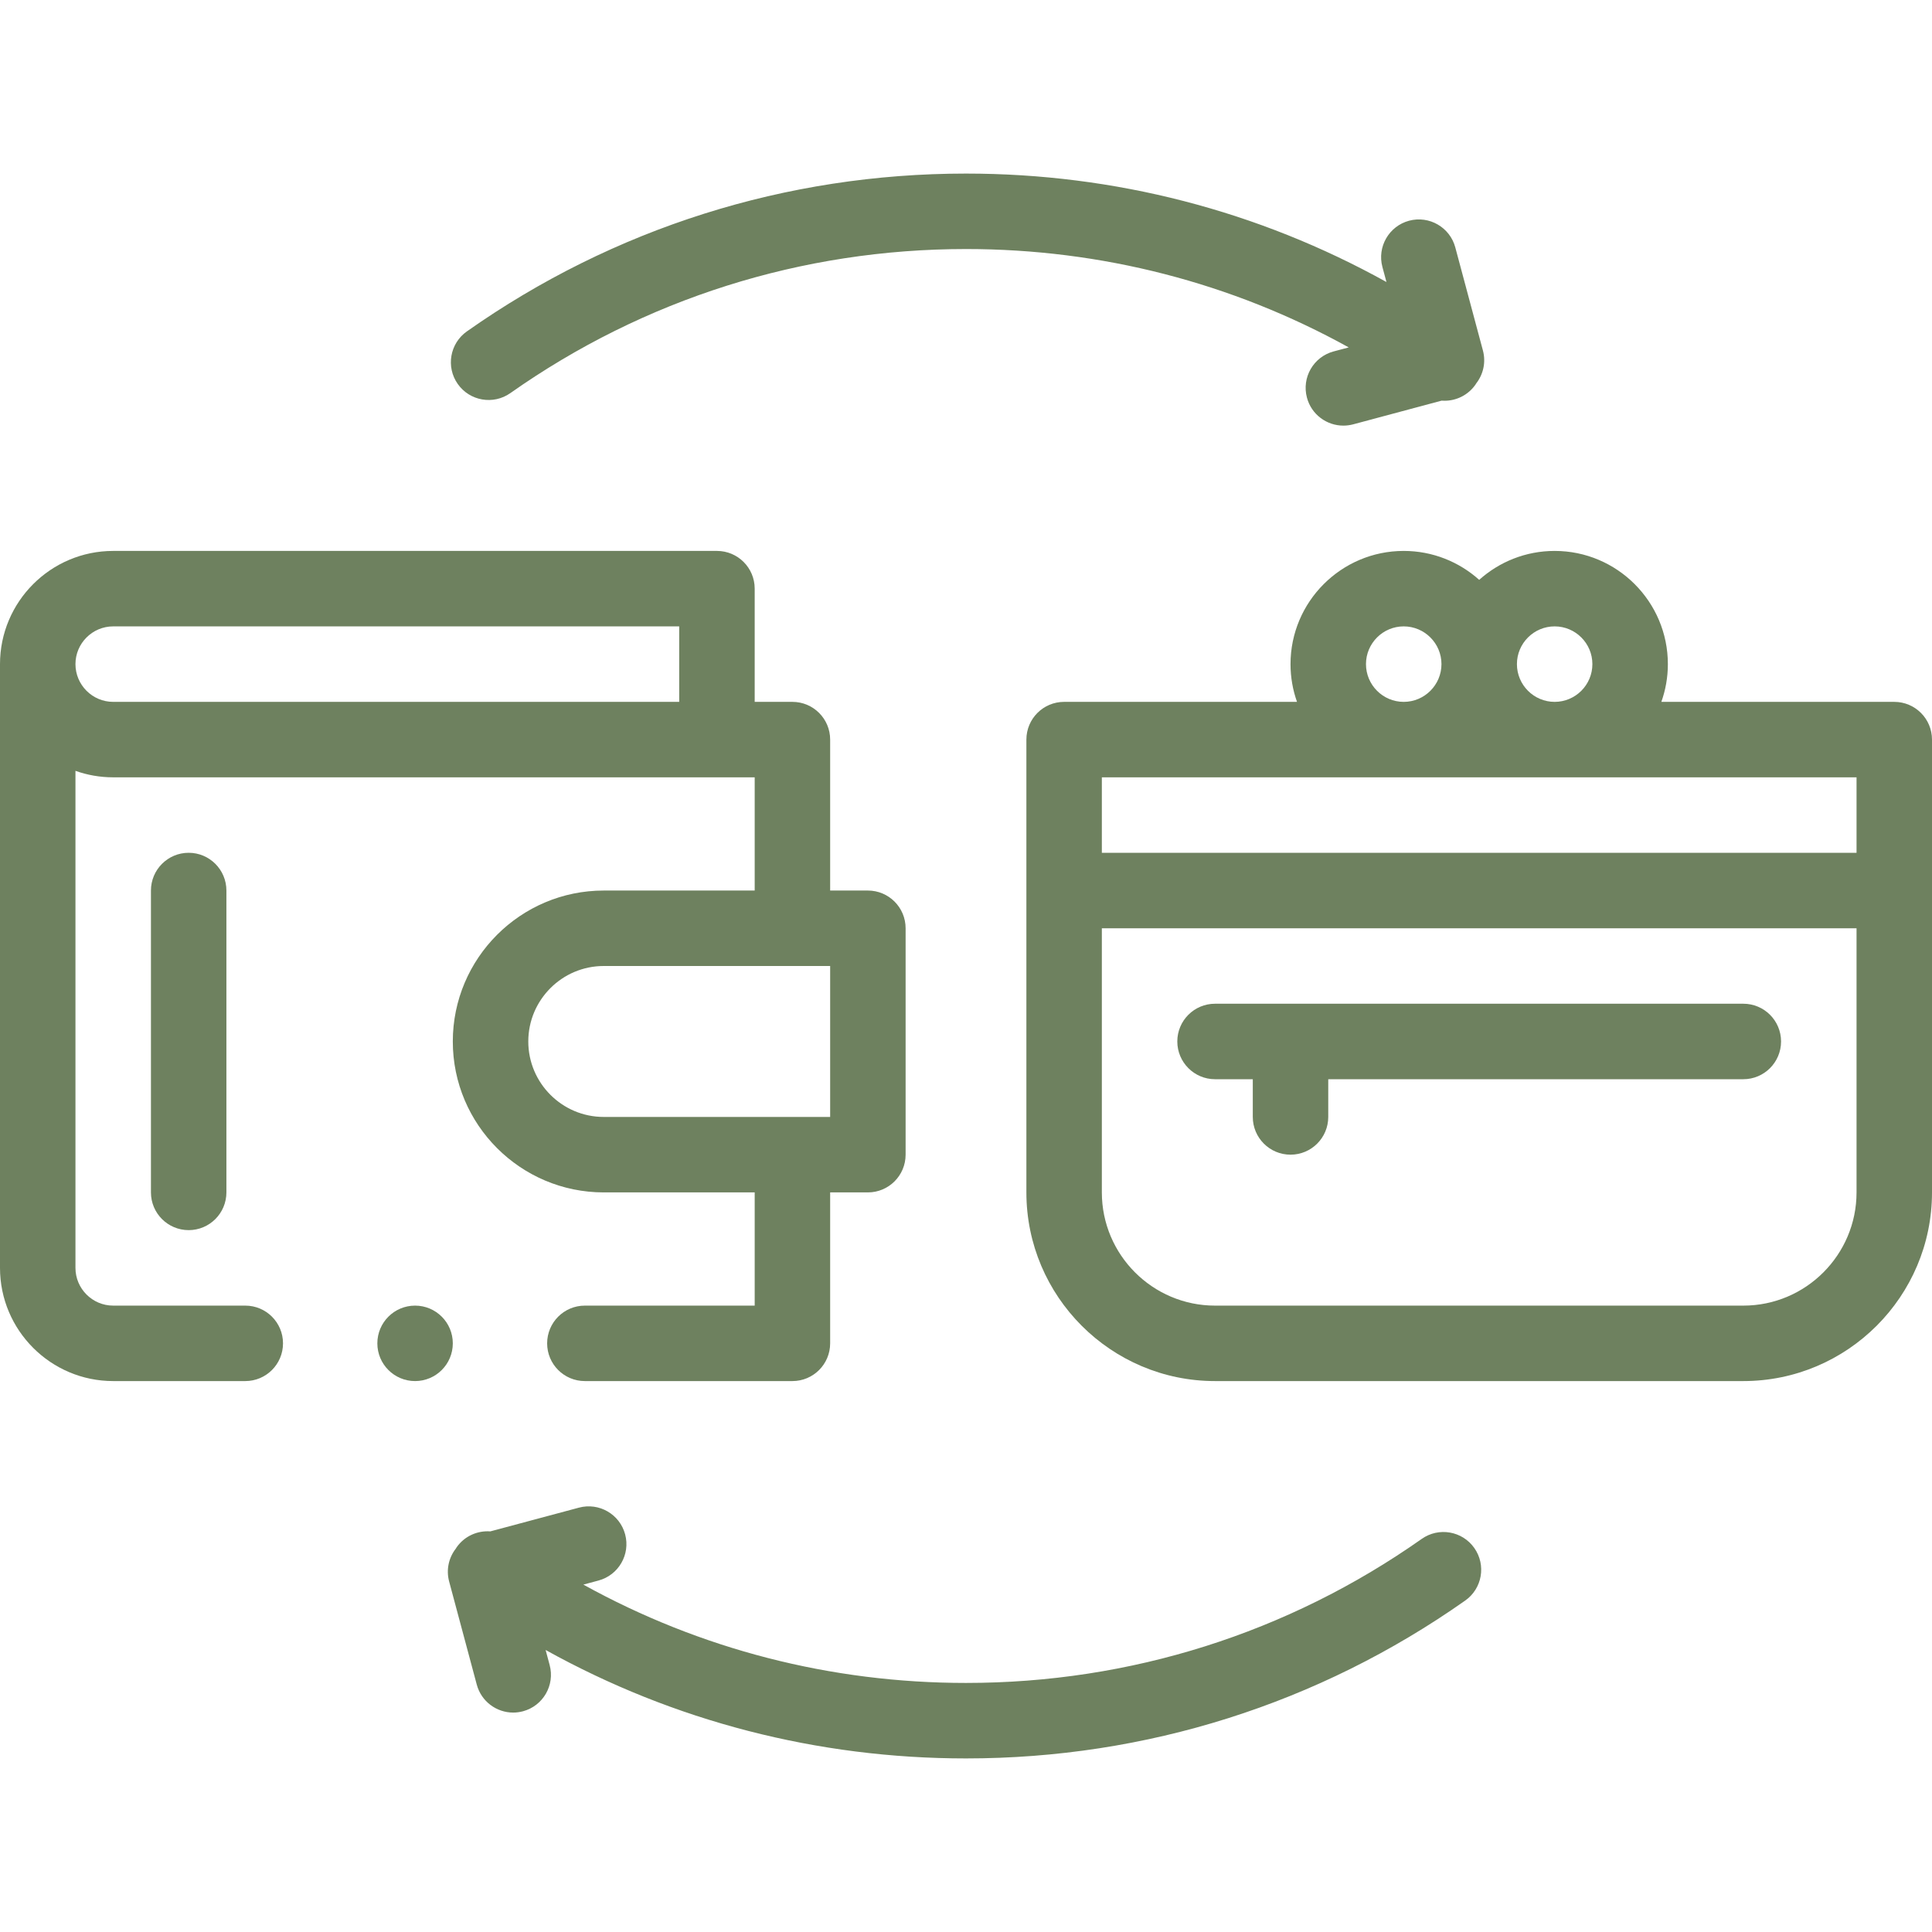
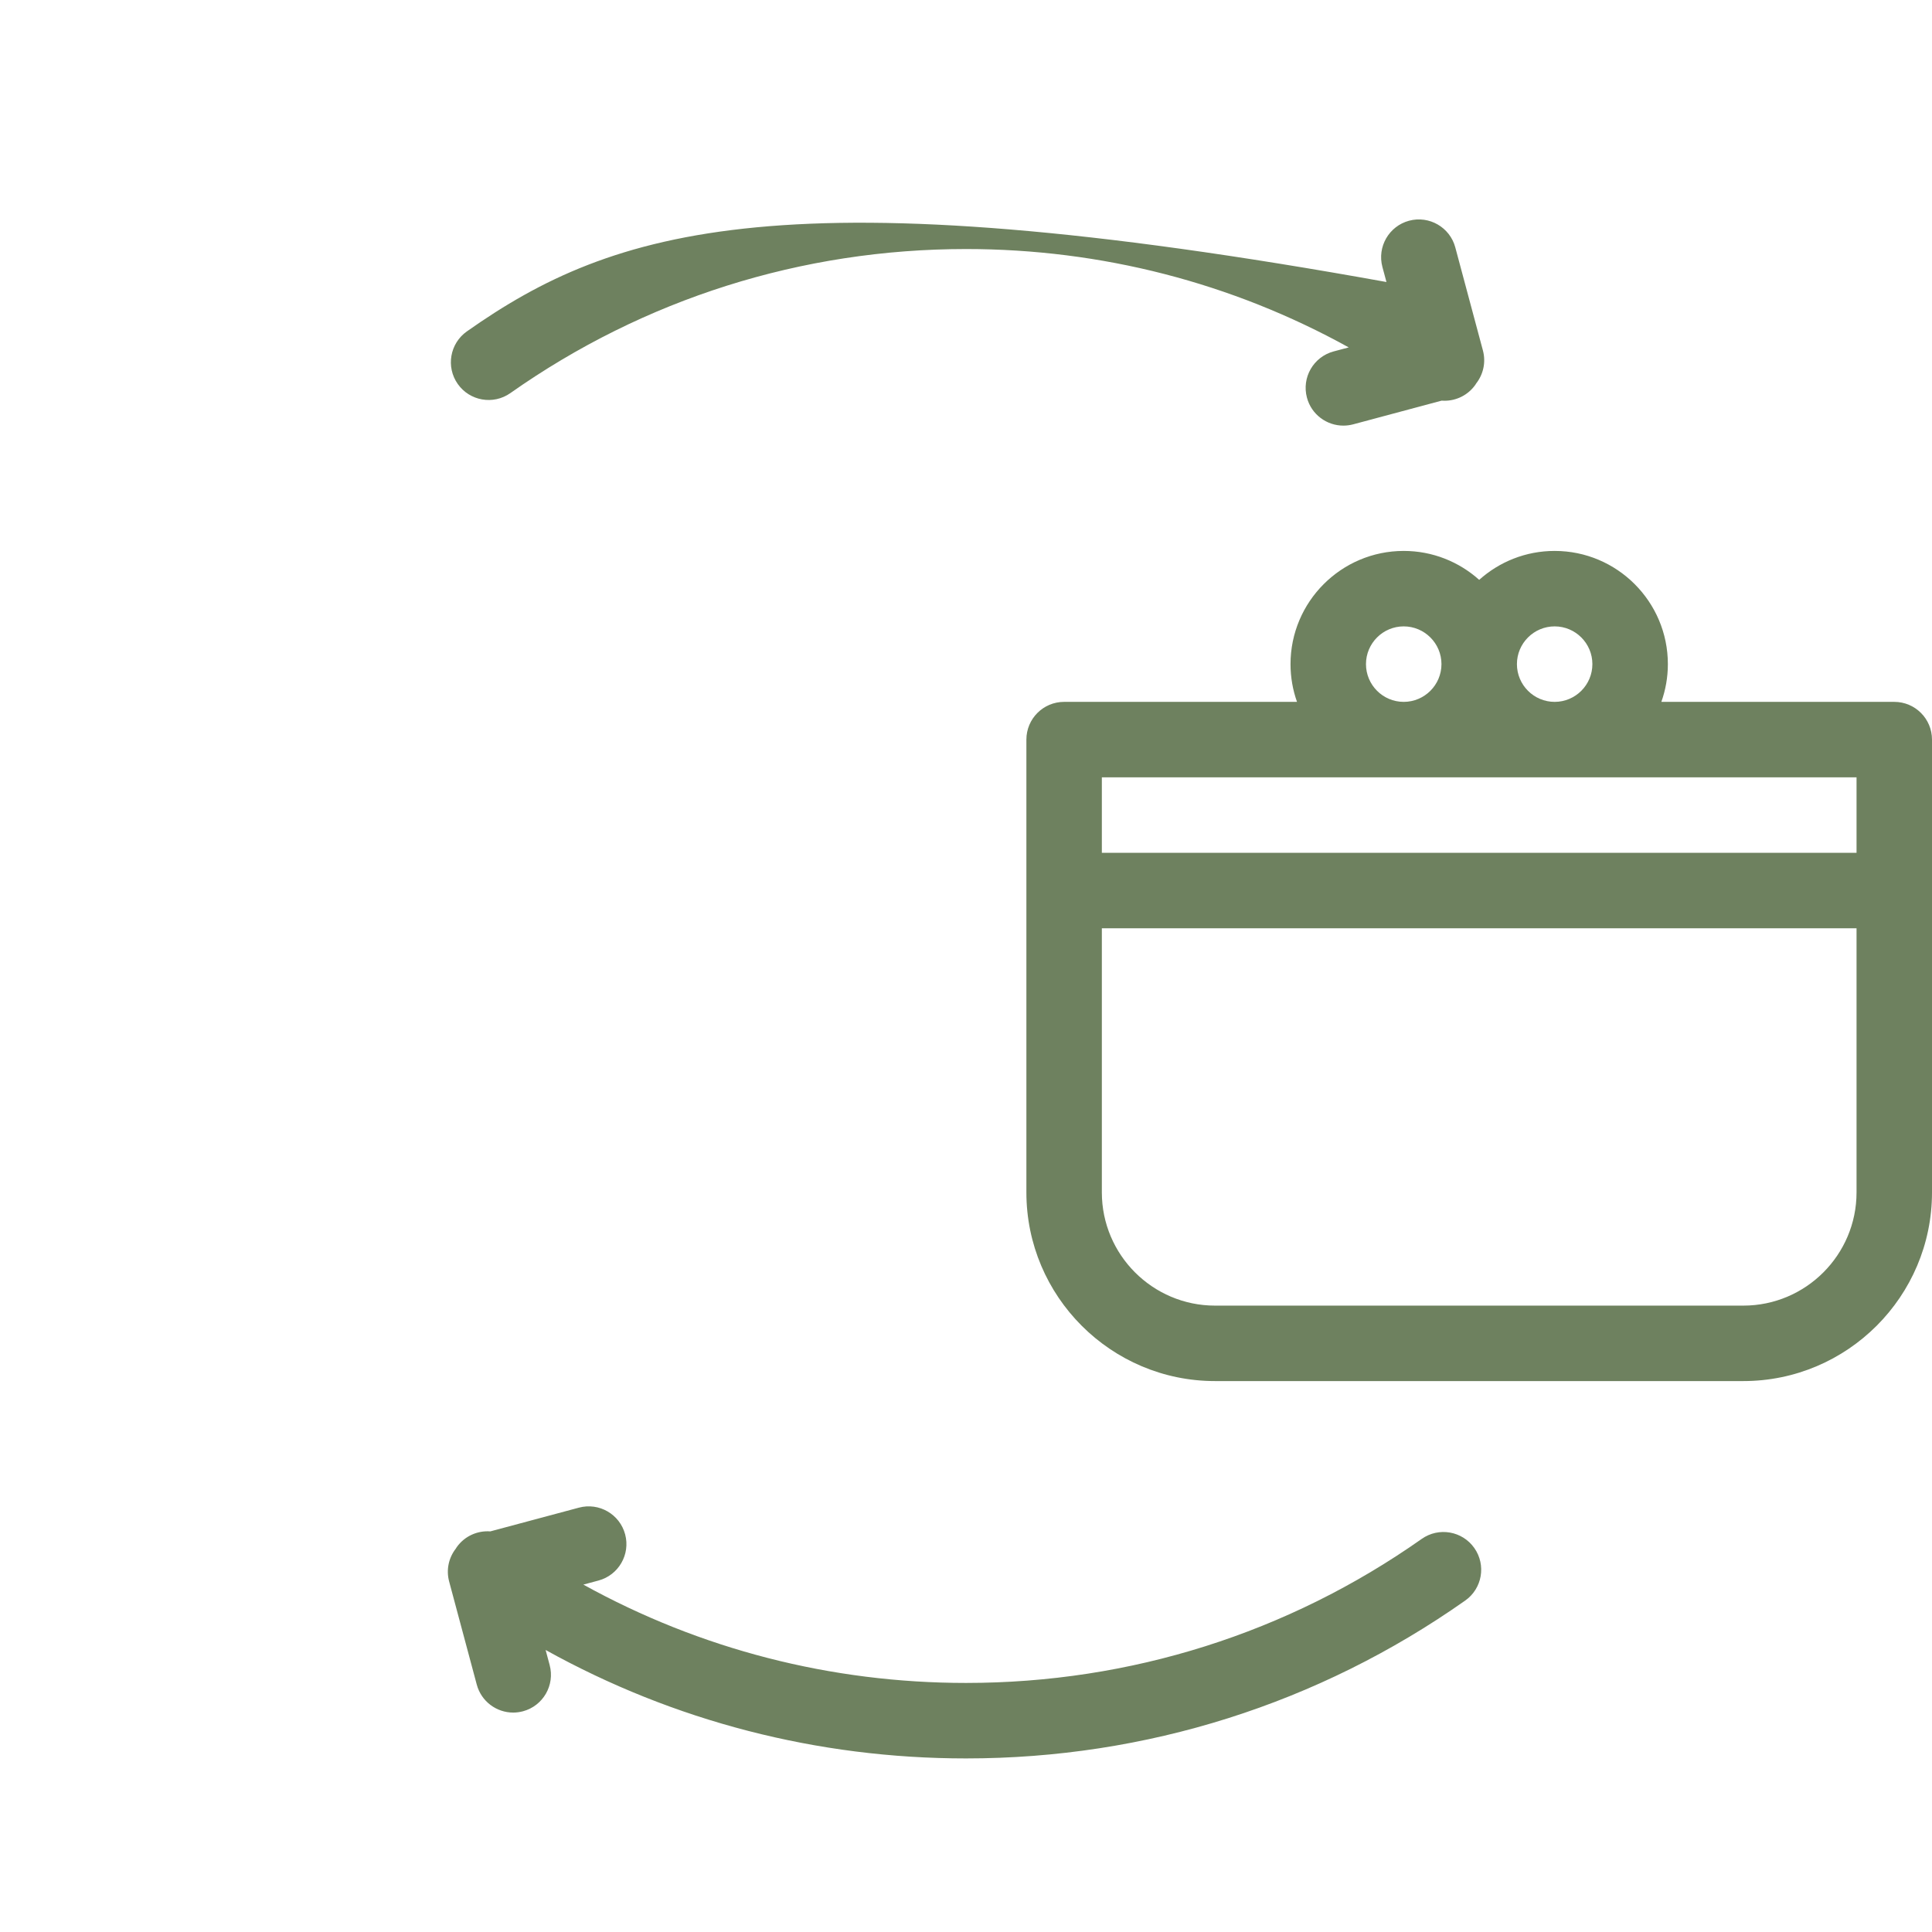
<svg xmlns="http://www.w3.org/2000/svg" fill="none" viewBox="0 0 70 70" height="70" width="70">
-   <path fill="#6E815F" d="M18.491 14.243C23.339 10.828 29.049 9.023 35.001 9.023C39.904 9.023 44.64 10.248 48.867 12.587L48.319 12.733C47.59 12.929 47.157 13.678 47.353 14.408C47.516 15.019 48.069 15.421 48.672 15.421C48.789 15.421 48.909 15.406 49.027 15.375L52.233 14.516C52.267 14.518 52.302 14.52 52.337 14.52C52.766 14.52 53.189 14.318 53.455 13.941C53.466 13.925 53.476 13.909 53.486 13.892C53.74 13.566 53.844 13.129 53.729 12.699L52.728 8.964C52.533 8.235 51.783 7.802 51.054 7.997C50.325 8.193 49.892 8.943 50.087 9.672L50.234 10.218C45.591 7.64 40.388 6.289 35.001 6.289C28.482 6.289 22.228 8.266 16.916 12.007C16.299 12.442 16.151 13.295 16.585 13.912C17.02 14.53 17.873 14.678 18.491 14.243Z" />
+   <path fill="#6E815F" d="M18.491 14.243C23.339 10.828 29.049 9.023 35.001 9.023C39.904 9.023 44.64 10.248 48.867 12.587L48.319 12.733C47.59 12.929 47.157 13.678 47.353 14.408C47.516 15.019 48.069 15.421 48.672 15.421C48.789 15.421 48.909 15.406 49.027 15.375L52.233 14.516C52.267 14.518 52.302 14.52 52.337 14.52C52.766 14.52 53.189 14.318 53.455 13.941C53.466 13.925 53.476 13.909 53.486 13.892C53.74 13.566 53.844 13.129 53.729 12.699L52.728 8.964C52.533 8.235 51.783 7.802 51.054 7.997C50.325 8.193 49.892 8.943 50.087 9.672L50.234 10.218C28.482 6.289 22.228 8.266 16.916 12.007C16.299 12.442 16.151 13.295 16.585 13.912C17.02 14.53 17.873 14.678 18.491 14.243Z" />
  <path fill="#6E815F" d="M51.512 55.757C46.663 59.171 40.954 60.976 35.001 60.976C30.098 60.976 25.363 59.751 21.136 57.413L21.683 57.266C22.412 57.071 22.845 56.321 22.65 55.592C22.454 54.862 21.705 54.429 20.975 54.625L17.765 55.485C17.303 55.451 16.834 55.652 16.547 56.058C16.536 56.075 16.527 56.091 16.516 56.108C16.262 56.434 16.158 56.87 16.273 57.3L17.274 61.036C17.438 61.647 17.99 62.05 18.594 62.05C18.711 62.05 18.83 62.034 18.948 62.003C19.678 61.807 20.111 61.057 19.915 60.328L19.769 59.782C24.411 62.36 29.614 63.711 35.001 63.711C41.52 63.711 47.774 61.733 53.086 57.992C53.704 57.558 53.852 56.705 53.417 56.087C52.982 55.47 52.129 55.322 51.512 55.757Z" />
-   <path fill="#6E815F" d="M8.887 47.305H4.102C3.348 47.305 2.734 46.691 2.734 45.938V27.929C3.162 28.081 3.622 28.164 4.102 28.164H27.344V32.266H21.875C18.86 32.266 16.406 34.719 16.406 37.734C16.406 40.75 18.86 43.203 21.875 43.203H27.344V47.305H21.191C20.436 47.305 19.824 47.917 19.824 48.672C19.824 49.427 20.436 50.039 21.191 50.039H28.711C29.466 50.039 30.078 49.427 30.078 48.672V43.203H31.445C32.2 43.203 32.812 42.591 32.812 41.836V33.633C32.812 32.878 32.2 32.266 31.445 32.266H30.078V26.797C30.078 26.042 29.466 25.43 28.711 25.43H27.344V21.328C27.344 20.573 26.732 19.961 25.977 19.961H4.102C1.84 19.961 0 21.801 0 24.062V45.938C0 48.199 1.84 50.039 4.102 50.039H8.887C9.642 50.039 10.254 49.427 10.254 48.672C10.254 47.917 9.642 47.305 8.887 47.305ZM30.078 40.469H21.875C20.367 40.469 19.141 39.242 19.141 37.734C19.141 36.227 20.367 35 21.875 35H30.078V40.469ZM4.102 22.695H24.609V25.43H4.102C3.348 25.43 2.734 24.816 2.734 24.062C2.734 23.309 3.348 22.695 4.102 22.695Z" />
-   <path fill="#6E815F" d="M5.469 32.266V43.203C5.469 43.958 6.081 44.57 6.836 44.57C7.591 44.57 8.203 43.958 8.203 43.203V32.266C8.203 31.511 7.591 30.898 6.836 30.898C6.081 30.898 5.469 31.511 5.469 32.266Z" />
  <path fill="#6E815F" d="M68.633 25.43H60.194C60.346 25.002 60.43 24.542 60.43 24.062C60.43 21.801 58.59 19.961 56.328 19.961C55.278 19.961 54.32 20.358 53.594 21.009C52.867 20.358 51.909 19.961 50.859 19.961C48.598 19.961 46.758 21.801 46.758 24.062C46.758 24.542 46.841 25.002 46.993 25.43H38.555C37.8 25.43 37.188 26.042 37.188 26.797V43.203C37.188 46.972 40.254 50.039 44.023 50.039H63.164C66.933 50.039 70 46.972 70 43.203V26.797C70 26.042 69.388 25.43 68.633 25.43ZM56.328 22.695C57.082 22.695 57.695 23.309 57.695 24.062C57.695 24.816 57.082 25.43 56.328 25.43C55.574 25.43 54.961 24.816 54.961 24.062C54.961 23.309 55.574 22.695 56.328 22.695ZM49.492 24.062C49.492 23.309 50.105 22.695 50.859 22.695C51.613 22.695 52.227 23.309 52.227 24.062C52.227 24.816 51.613 25.43 50.859 25.43C50.105 25.43 49.492 24.816 49.492 24.062ZM67.266 28.164V30.898H39.922V28.164H67.266ZM63.164 47.305H44.023C41.762 47.305 39.922 45.465 39.922 43.203V33.633H67.266V43.203C67.266 45.465 65.426 47.305 63.164 47.305Z" />
-   <path fill="#6E815F" d="M63.164 36.367H44.023C43.269 36.367 42.656 36.979 42.656 37.734C42.656 38.489 43.269 39.102 44.023 39.102H45.391V40.469C45.391 41.224 46.003 41.836 46.758 41.836C47.513 41.836 48.125 41.224 48.125 40.469V39.102H63.164C63.919 39.102 64.531 38.489 64.531 37.734C64.531 36.979 63.919 36.367 63.164 36.367Z" />
-   <path fill="#6E815F" d="M15.039 50.039C15.794 50.039 16.406 49.427 16.406 48.672C16.406 47.917 15.794 47.305 15.039 47.305C14.284 47.305 13.672 47.917 13.672 48.672C13.672 49.427 14.284 50.039 15.039 50.039Z" />
</svg>